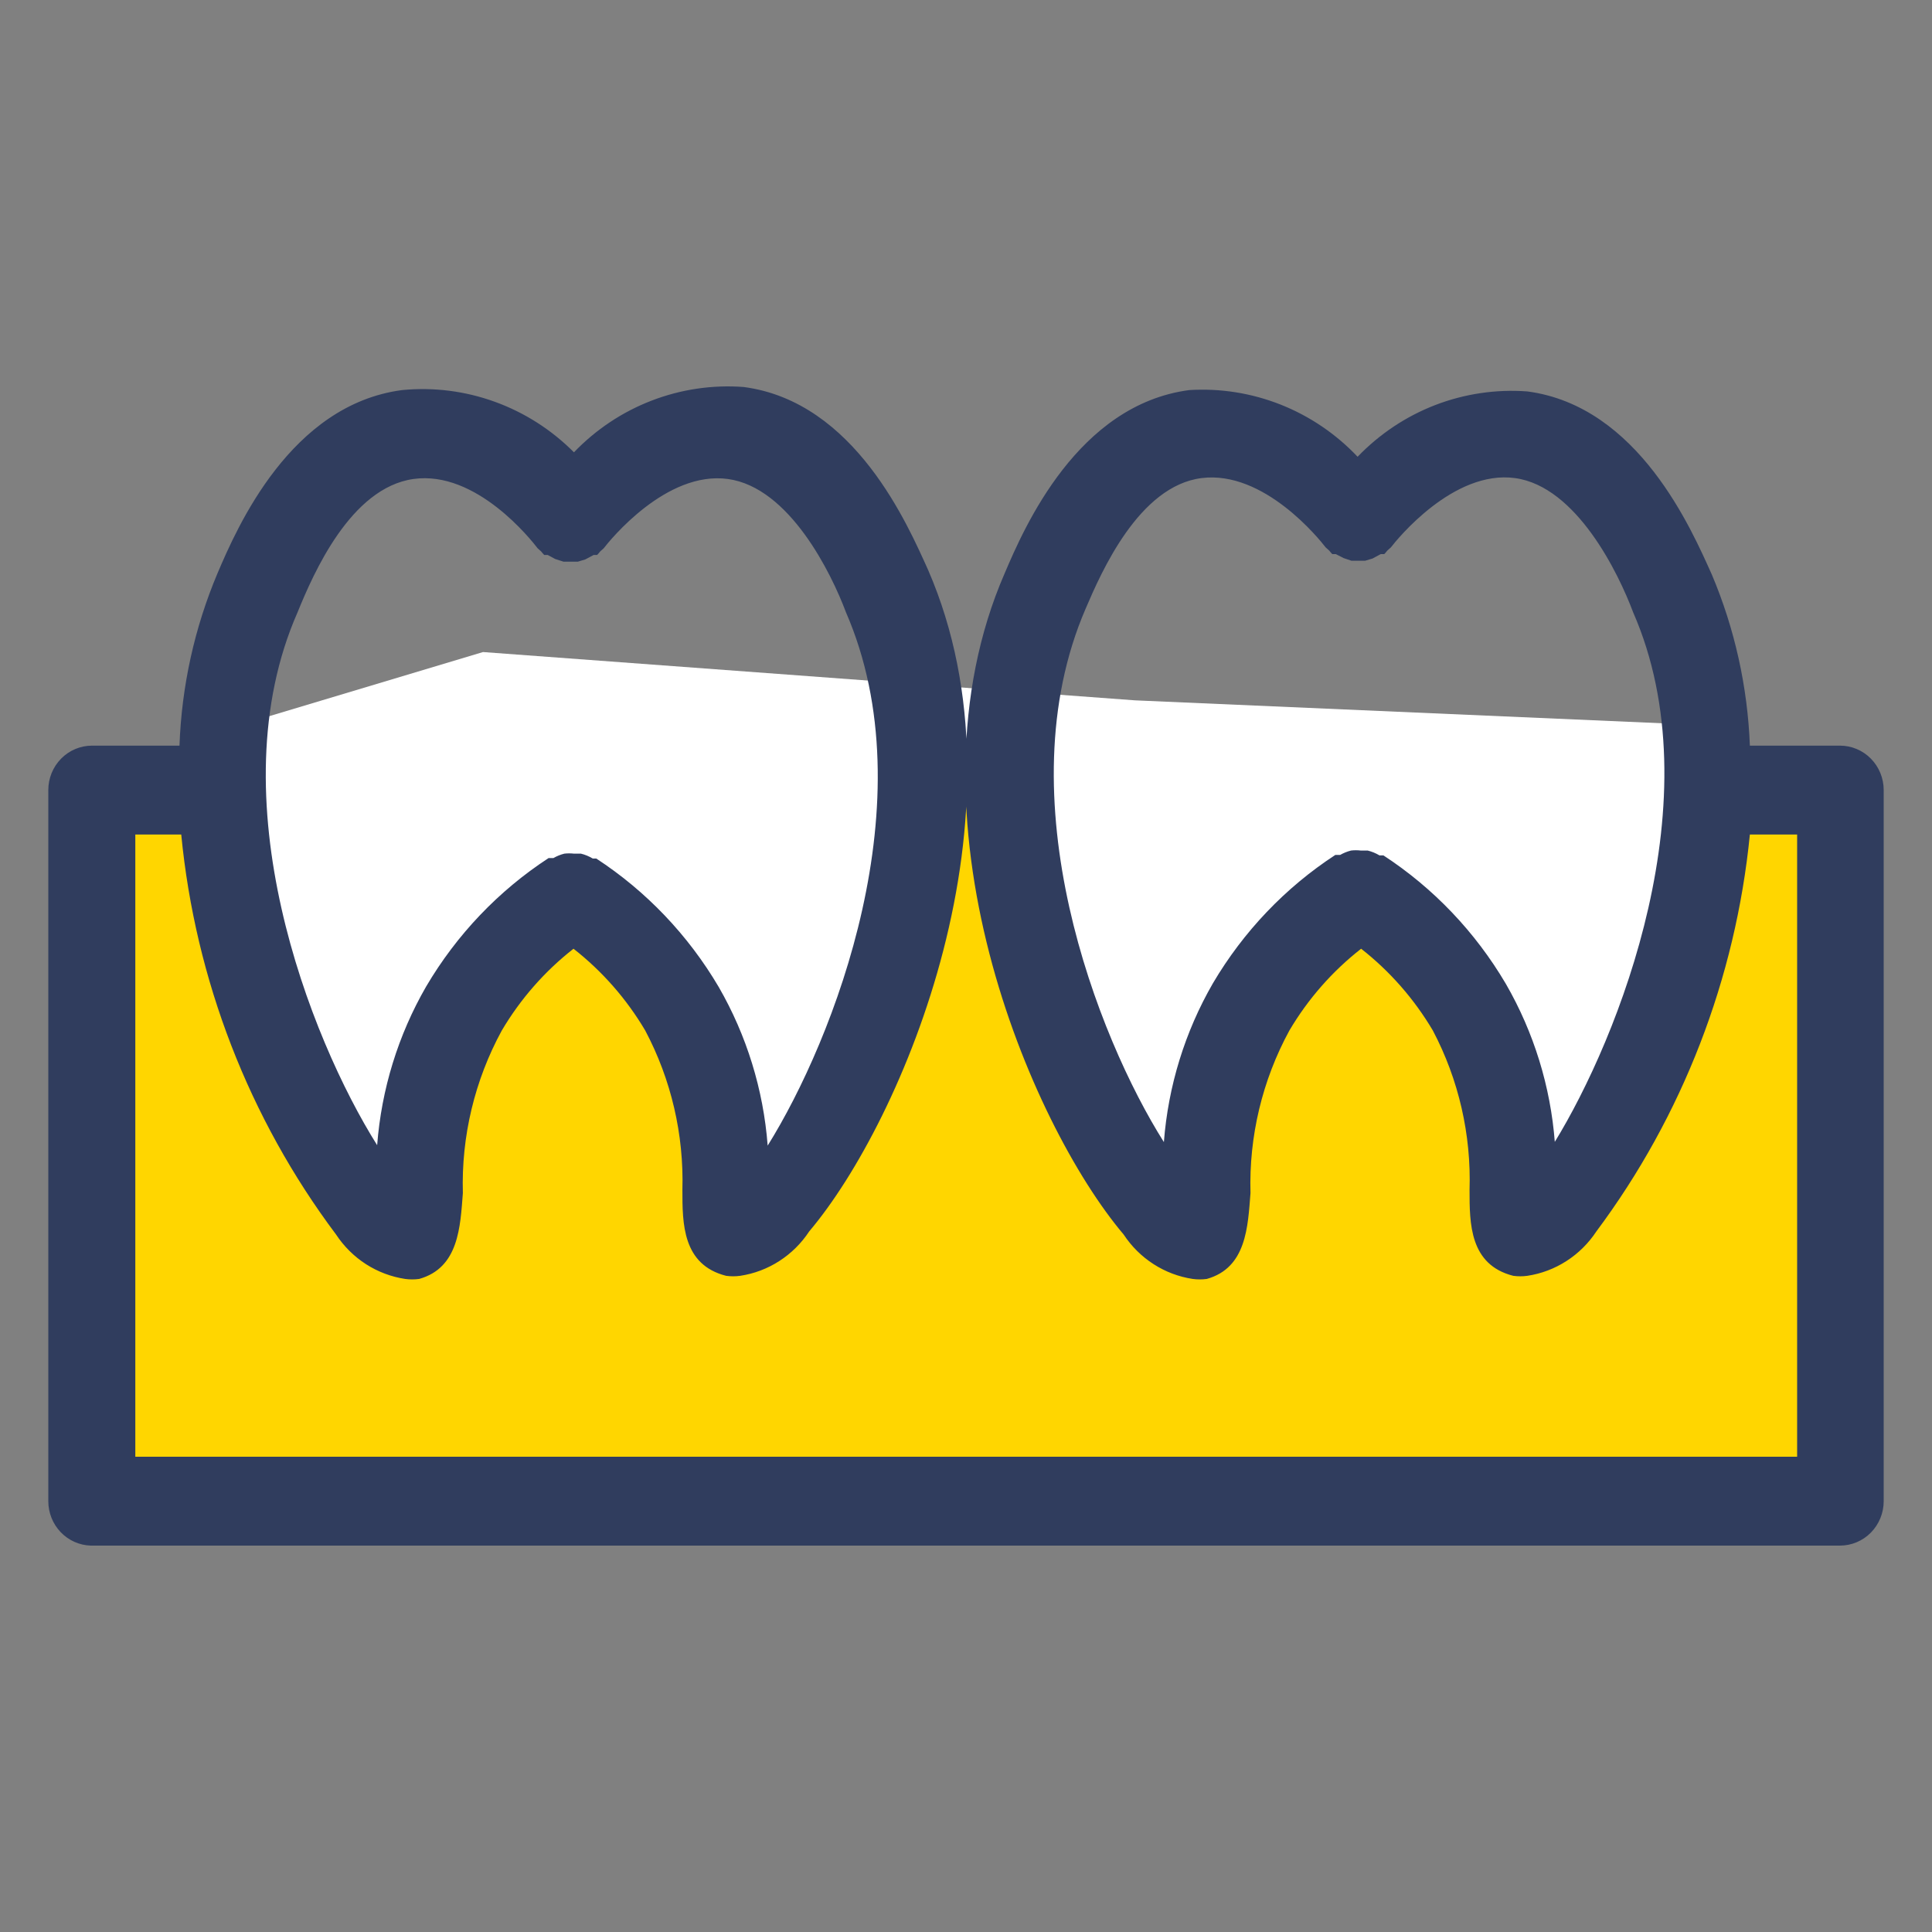
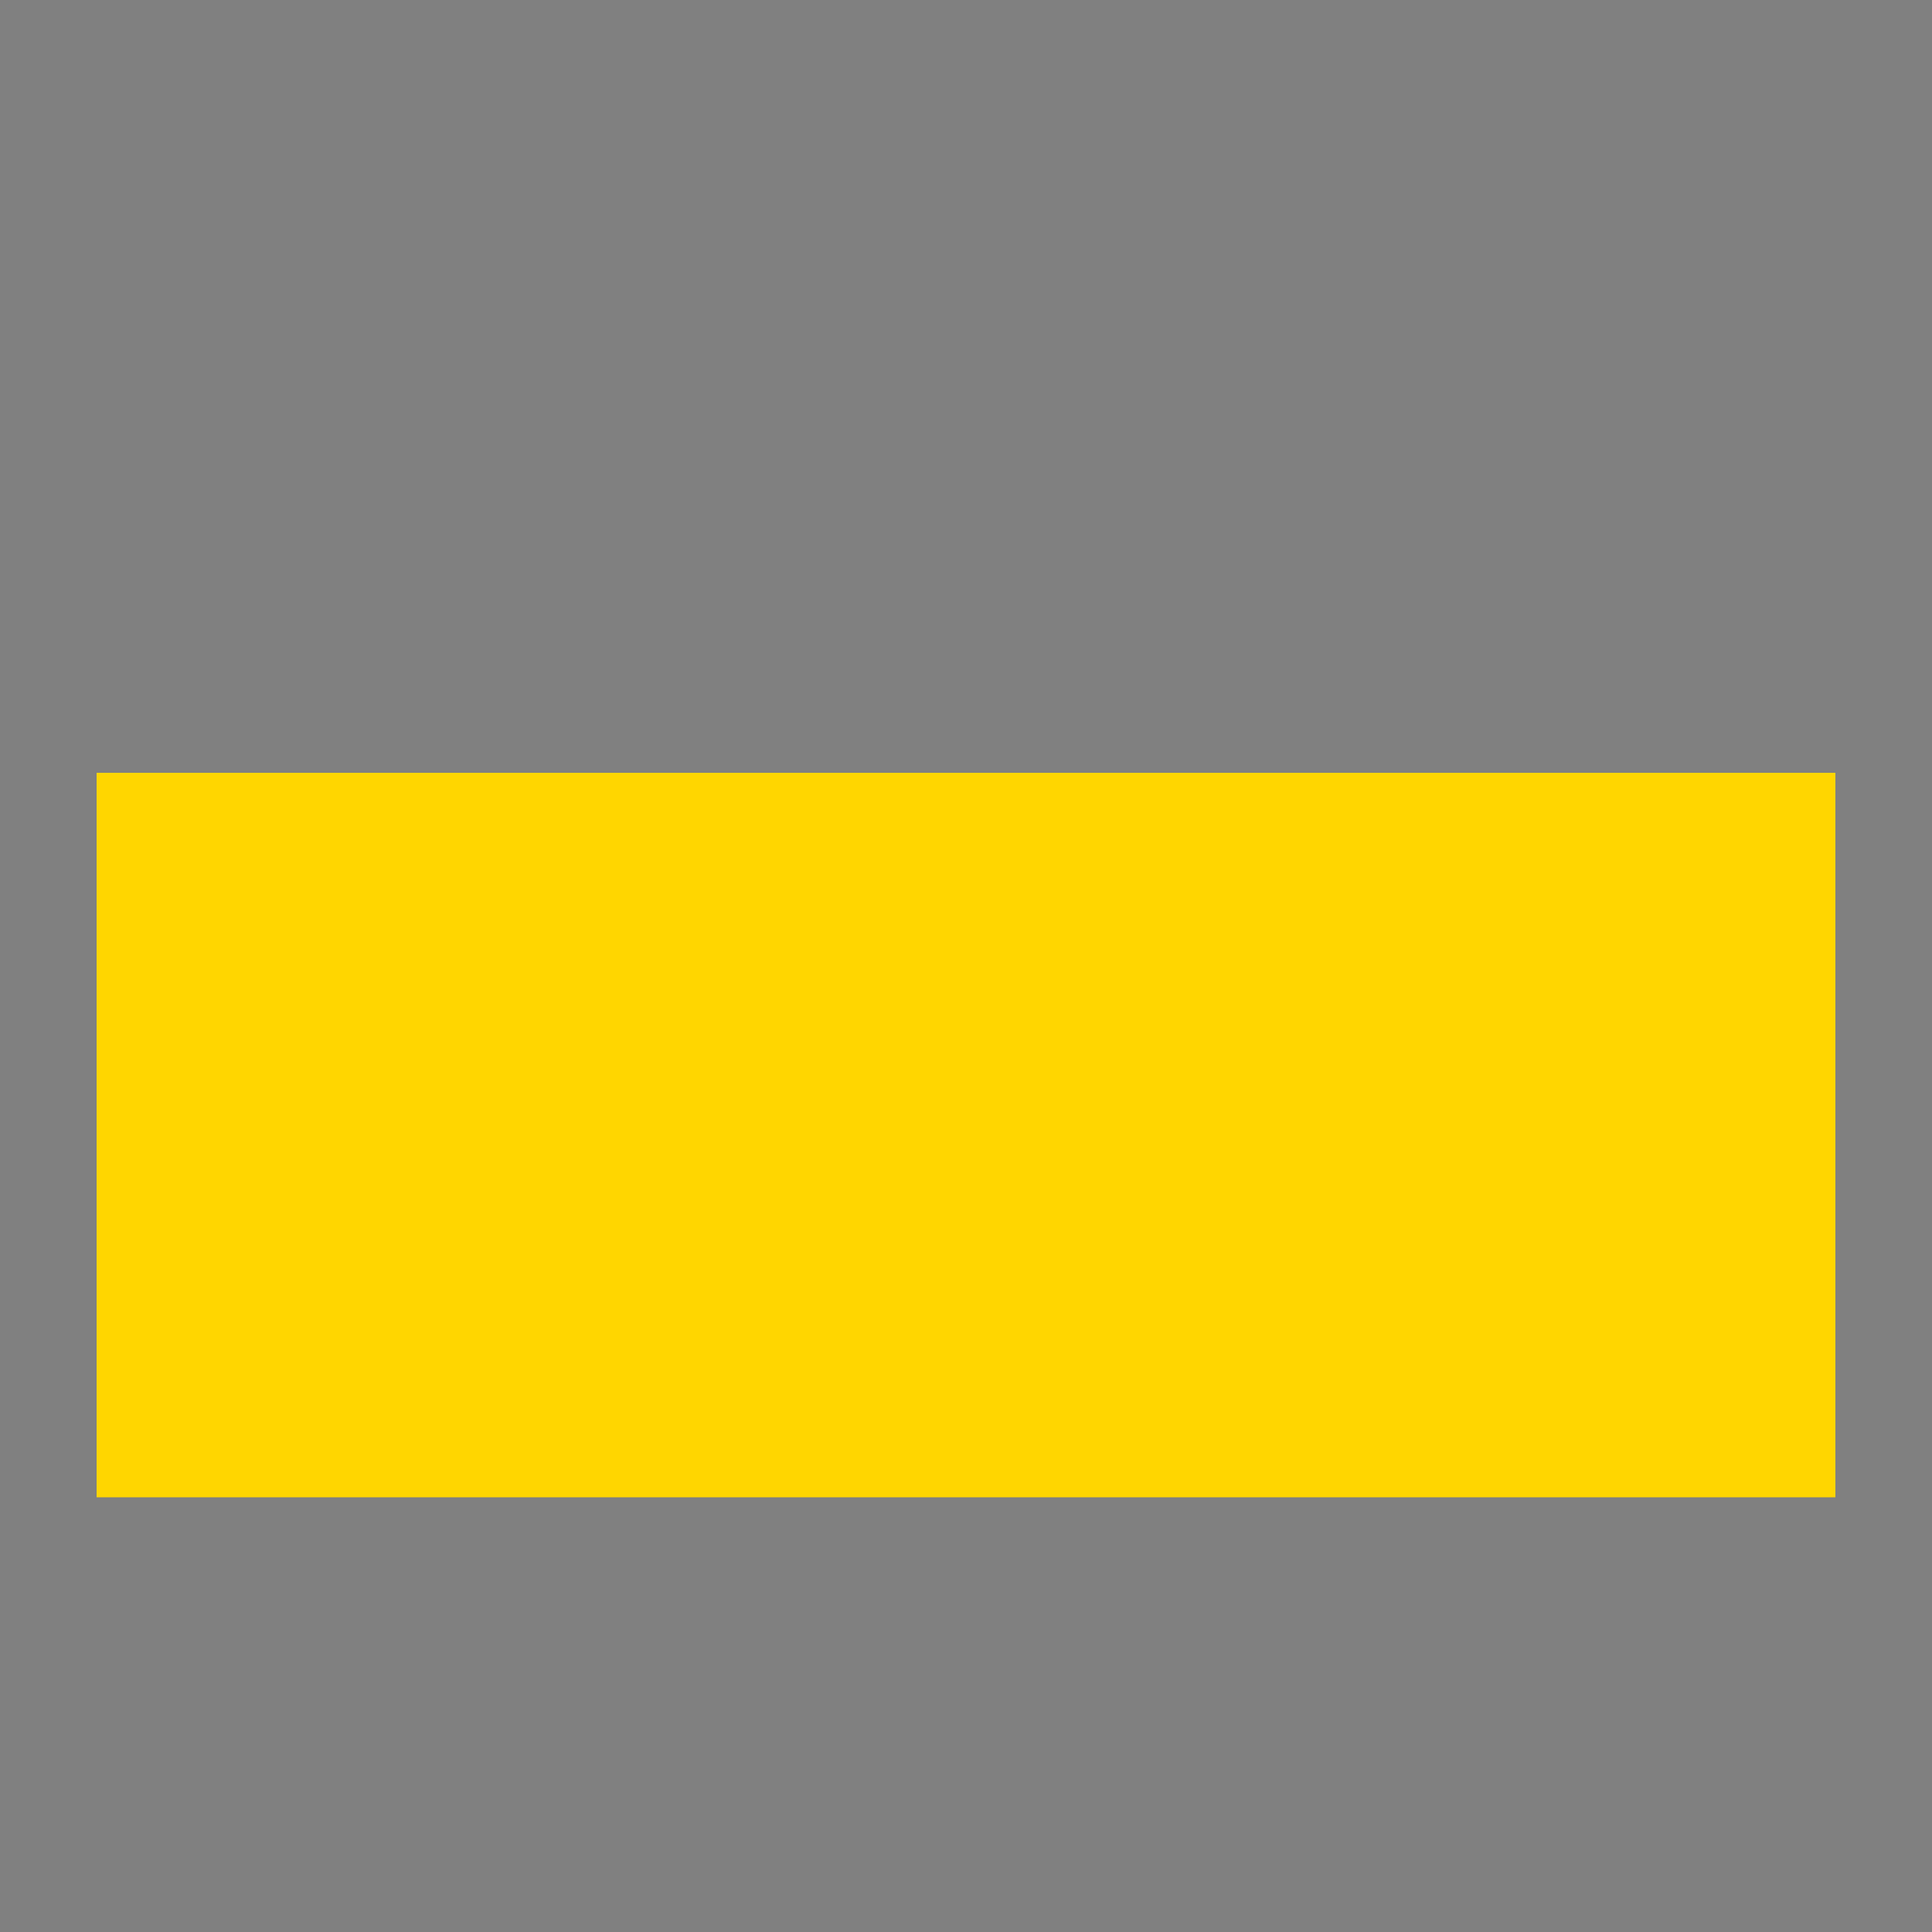
<svg xmlns="http://www.w3.org/2000/svg" width="52" height="52" viewBox="0 0 52 52" fill="none">
  <rect x="0" y="0" width="52" height="52" fill="#808080" stroke="none" />
  <rect x="2.6" y="20.8" width="46.8" height="19.5" fill="#FFD600" />
-   <path d="M6.5 26V19.5L13 17.55L30.55 18.85L45.5 19.5L46.15 21.45L44.85 26.65L42.25 31.85L40.95 32.5L40.3 29.9L39.65 26.65L37.05 24.05L34.45 26L32.5 29.25L31.85 32.5L29.25 29.9L27.95 25.35L27.3 20.15L26 20.8L24.7 20.15L24.05 26.65L20.8 31.2L19.5 32.5L18.85 29.25L17.55 26L15.6 24.05L12.35 27.3L10.4 32.5H9.75L6.5 26Z" fill="white" />
-   <path d="M2.442 41.6H49.523C49.835 41.6 50.135 41.474 50.355 41.25C50.576 41.025 50.7 40.721 50.7 40.404V21.265C50.7 20.948 50.576 20.643 50.355 20.419C50.135 20.195 49.835 20.069 49.523 20.069H47.098C47.037 18.483 46.69 16.922 46.074 15.464C45.533 14.267 44.109 10.93 41.107 10.535C40.266 10.473 39.421 10.598 38.632 10.901C37.844 11.205 37.13 11.68 36.54 12.294C35.958 11.679 35.251 11.2 34.469 10.89C33.686 10.58 32.847 10.447 32.009 10.499C29.007 10.894 27.571 14.184 27.042 15.428C24.193 21.971 27.724 30.248 30.243 33.227C30.454 33.547 30.728 33.819 31.049 34.025C31.369 34.231 31.728 34.366 32.103 34.423C32.228 34.44 32.355 34.44 32.48 34.423C33.551 34.124 33.586 33.011 33.657 32.114C33.613 30.586 33.975 29.074 34.704 27.736C35.206 26.886 35.861 26.14 36.635 25.535C37.408 26.14 38.062 26.887 38.565 27.736C39.26 29.055 39.601 30.536 39.553 32.031C39.553 32.928 39.553 34.04 40.73 34.339C40.855 34.356 40.982 34.356 41.107 34.339C41.482 34.283 41.841 34.147 42.161 33.941C42.482 33.735 42.756 33.463 42.967 33.143C45.284 30.036 46.714 26.34 47.098 22.461H48.37V39.208H3.642V22.461H4.878C5.258 26.373 6.701 30.1 9.045 33.227C9.256 33.547 9.53 33.819 9.85 34.025C10.171 34.231 10.53 34.366 10.905 34.423C11.03 34.44 11.156 34.44 11.281 34.423C12.352 34.124 12.388 33.011 12.458 32.114C12.414 30.586 12.776 29.074 13.506 27.736C14.008 26.886 14.663 26.14 15.436 25.535C16.209 26.14 16.864 26.887 17.366 27.736C18.065 29.054 18.41 30.535 18.367 32.031C18.367 32.928 18.367 34.04 19.544 34.339C19.669 34.356 19.796 34.356 19.921 34.339C20.296 34.283 20.655 34.147 20.975 33.941C21.295 33.735 21.57 33.463 21.78 33.143C24.299 30.165 27.819 21.887 24.982 15.344C24.44 14.148 23.016 10.81 20.015 10.416C19.174 10.353 18.329 10.478 17.54 10.782C16.751 11.085 16.037 11.561 15.448 12.174C14.845 11.568 14.118 11.103 13.318 10.814C12.519 10.524 11.667 10.417 10.822 10.499C7.821 10.894 6.385 14.184 5.855 15.428C5.235 16.897 4.888 18.471 4.831 20.069H2.477C2.165 20.069 1.865 20.195 1.645 20.419C1.424 20.643 1.3 20.948 1.3 21.265V40.404C1.3 40.715 1.419 41.014 1.632 41.237C1.845 41.461 2.136 41.591 2.442 41.6ZM41.849 30.751C41.734 29.244 41.283 27.784 40.53 26.48C39.709 25.085 38.581 23.902 37.235 23.023V23.023H37.129C37.03 22.964 36.923 22.92 36.811 22.892H36.623C36.537 22.882 36.45 22.882 36.364 22.892C36.261 22.918 36.162 22.958 36.069 23.011H35.94C34.594 23.89 33.466 25.073 32.644 26.468C31.892 27.772 31.442 29.232 31.326 30.739C29.549 27.928 27.018 21.48 29.219 16.385C29.643 15.392 30.655 13.083 32.338 12.868C34.022 12.653 35.516 14.519 35.681 14.734L35.775 14.818C35.801 14.851 35.828 14.883 35.858 14.913H35.952L36.164 15.021L36.376 15.093H36.505H36.74L36.941 15.033L37.164 14.913H37.258C37.288 14.883 37.315 14.851 37.341 14.818L37.435 14.734C37.6 14.519 39.118 12.641 40.778 12.868C42.437 13.095 43.567 15.44 43.956 16.48C46.145 21.48 43.567 27.94 41.837 30.751H41.849ZM8.009 16.48C8.433 15.44 9.433 13.131 11.128 12.892C12.823 12.653 14.306 14.543 14.471 14.758L14.565 14.842C14.591 14.875 14.618 14.907 14.648 14.937H14.742L14.942 15.045L15.165 15.117H15.318H15.554L15.754 15.057L15.978 14.937H16.072C16.101 14.907 16.128 14.875 16.154 14.842L16.248 14.758C16.413 14.543 17.931 12.665 19.591 12.892C21.251 13.119 22.381 15.44 22.769 16.48C24.97 21.54 22.439 27.988 20.662 30.834C20.547 29.328 20.096 27.867 19.344 26.564C18.522 25.169 17.394 23.986 16.048 23.107H15.954C15.855 23.048 15.748 23.003 15.636 22.976H15.448C15.362 22.966 15.275 22.966 15.189 22.976C15.086 23.002 14.987 23.042 14.895 23.095H14.765C13.419 23.974 12.291 25.157 11.47 26.552C10.717 27.856 10.267 29.316 10.151 30.823C8.339 27.94 5.808 21.48 8.009 16.48Z" fill="#303D5E" />
</svg>